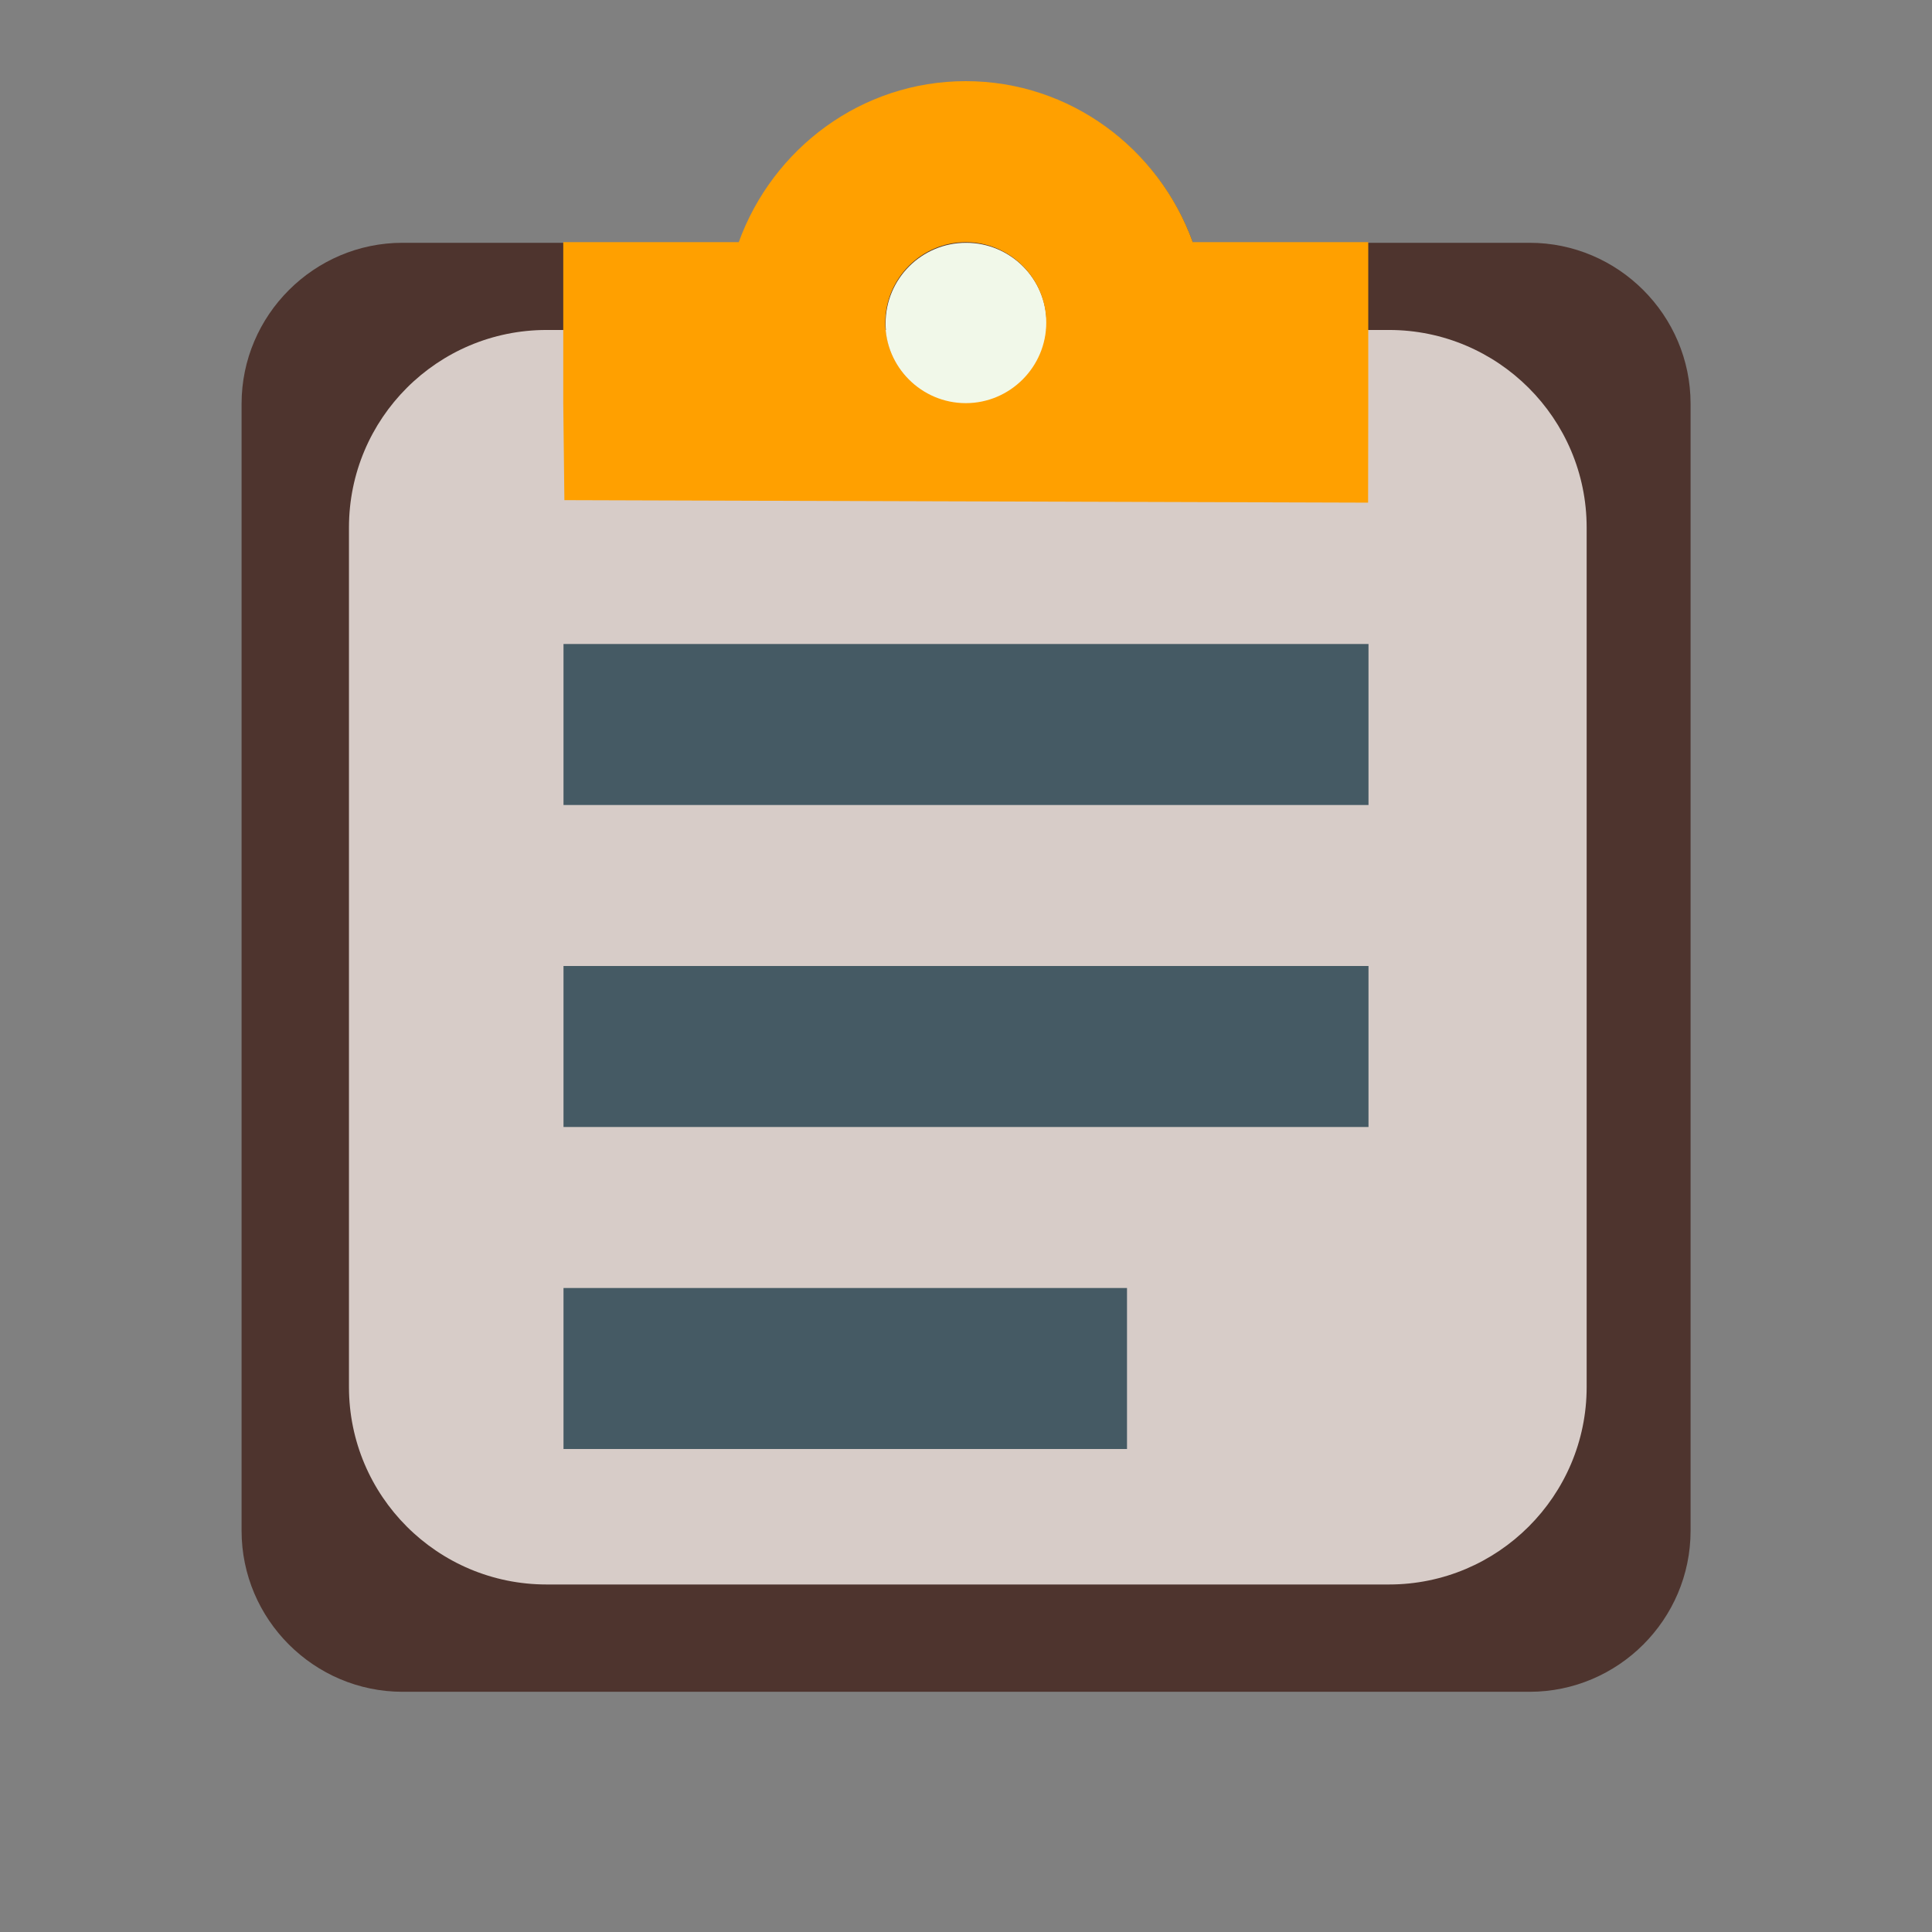
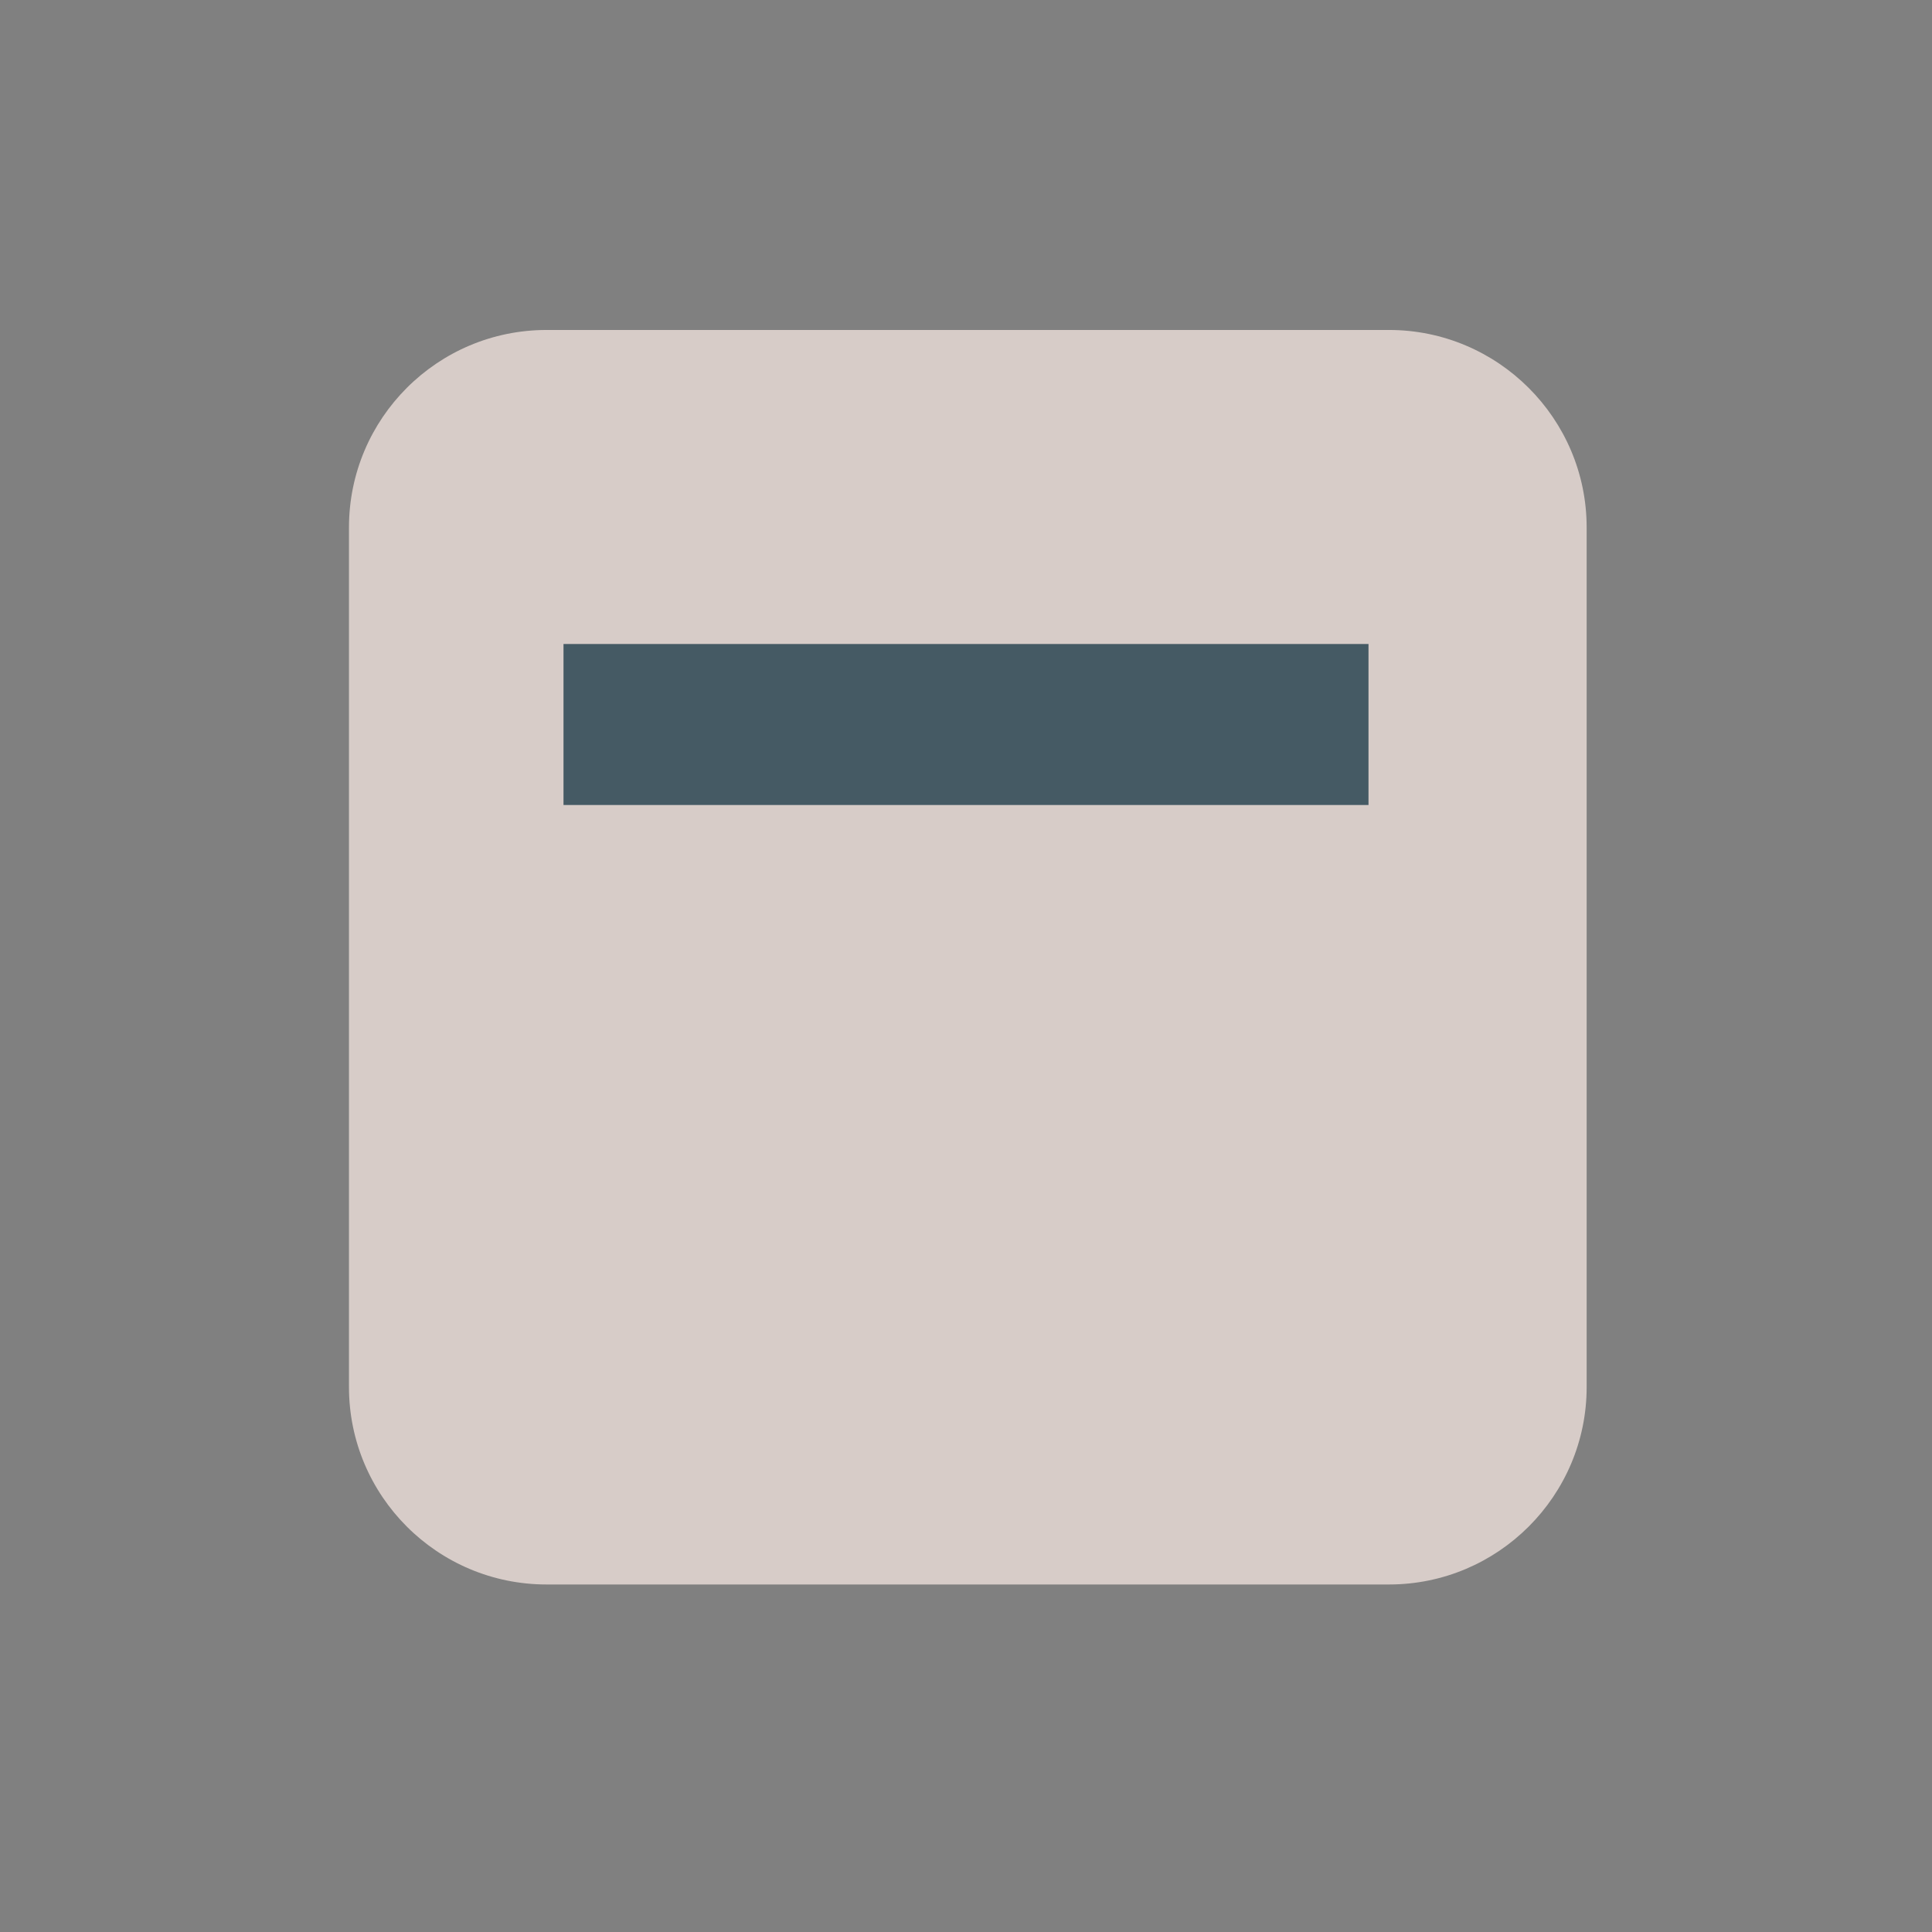
<svg xmlns="http://www.w3.org/2000/svg" version="1.1" id="Capa_1" x="0px" y="0px" width="24px" height="24px" viewBox="0 0 24 24" enable-background="new 0 0 24 24" xml:space="preserve">
  <rect x="0" y="0" width="24" height="24" fill="#808080" stroke="none" />
  <g>
-     <path fill="#4E342E" d="M19.001,3.016H14.82c-0.42-1.16-1.521-2-2.819-2s-2.4,0.84-2.82,2h-4.18c-1.1,0-2,0.9-2,2v14   c0,1.101,0.9,2,2,2h14c1.101,0,2-0.899,2-2v-14C21.001,3.916,20.102,3.016,19.001,3.016z" />
    <path fill="#D7CCC8" d="M19.71,6.553c0-1.354-1.103-2.454-2.455-2.454H6.79c-1.356,0-2.455,1.099-2.455,2.454V17.23   c0,1.354,1.099,2.453,2.455,2.453h10.465c1.354,0,2.455-1.101,2.455-2.453V6.553z" />
-     <circle fill="#F1F8E9" cx="12.001" cy="4.016" r="1" />
  </g>
-   <path fill="none" d="M0,0h24v24H0V0z" />
-   <rect x="7" y="16" fill="#455A64" width="7" height="2" />
-   <rect x="7" y="12" fill="#455A64" width="10" height="2" />
+   <path fill="none" d="M0,0h24v24H0z" />
  <rect x="7" y="8" fill="#455A64" width="10" height="2" />
-   <path fill="#FFA000" d="M7.011,6.213l9.984,0.031l0.002-1.236v-2h-2.18c-0.42-1.16-1.521-2-2.82-2s-2.4,0.84-2.82,2h-2.18v2  L7.011,6.213z M11.997,3.008c0.55,0,1,0.45,1,1s-0.45,1-1,1s-1-0.45-1-1S11.447,3.008,11.997,3.008z" />
</svg>